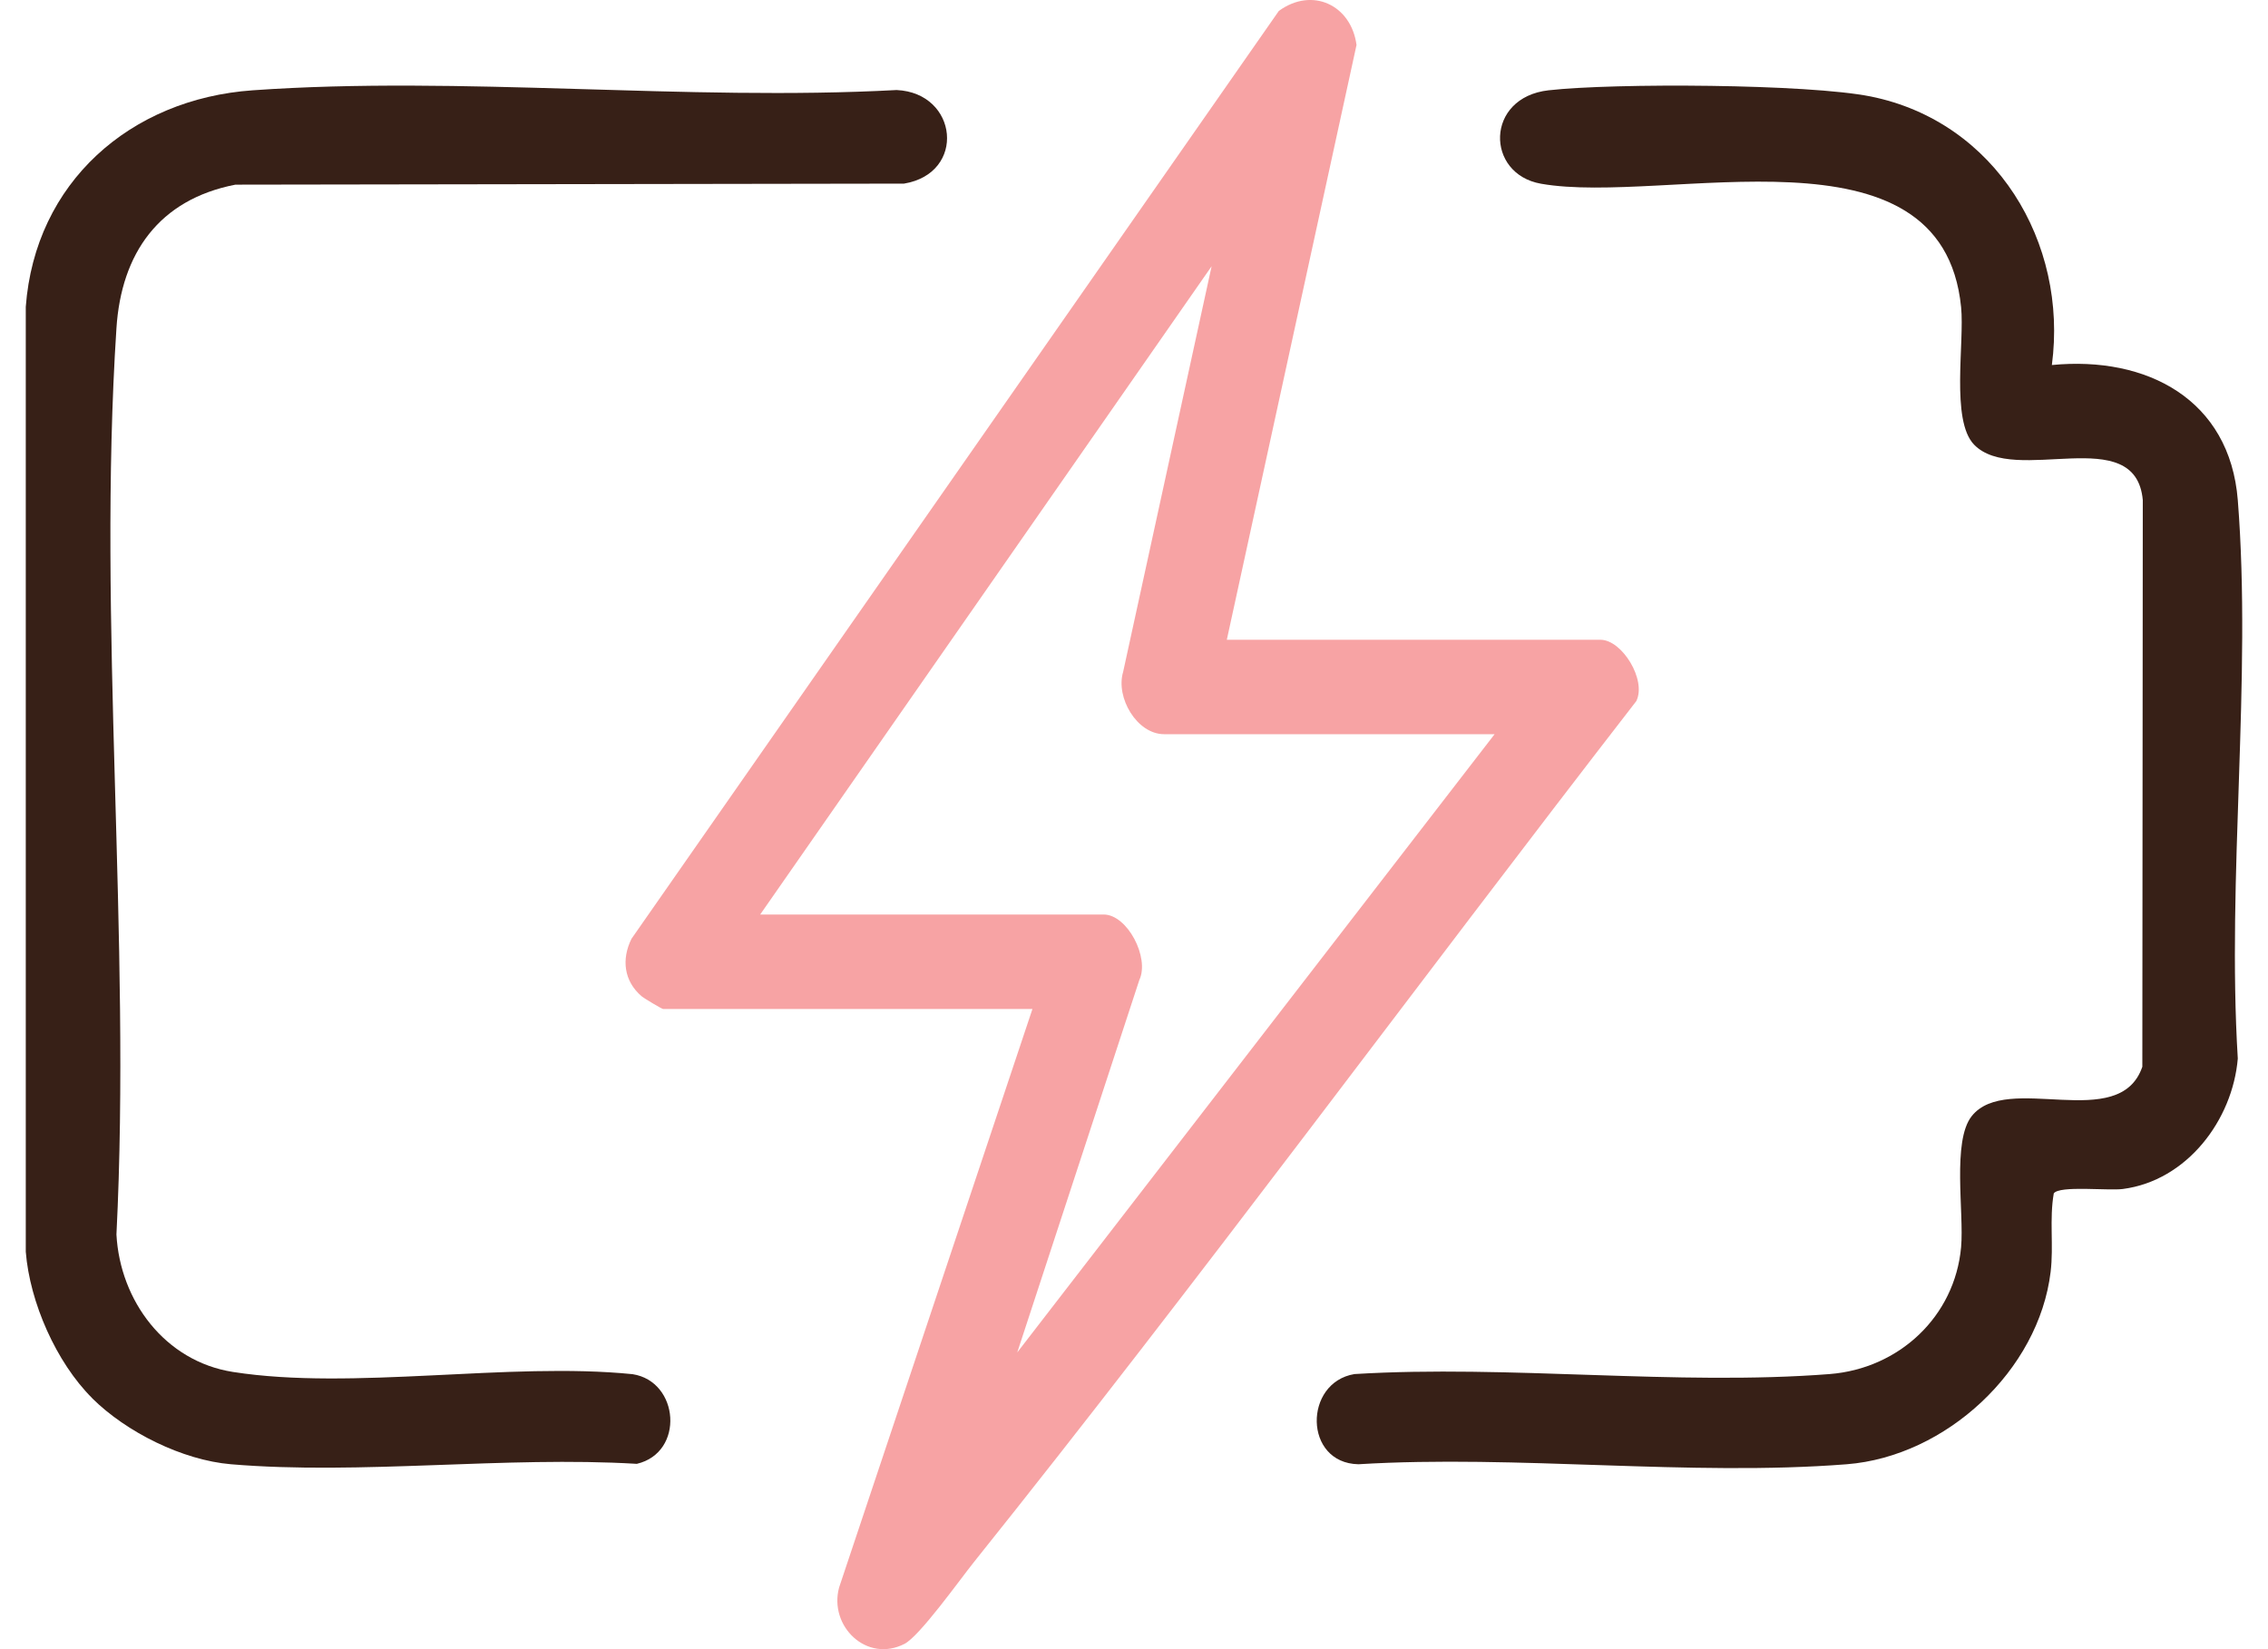
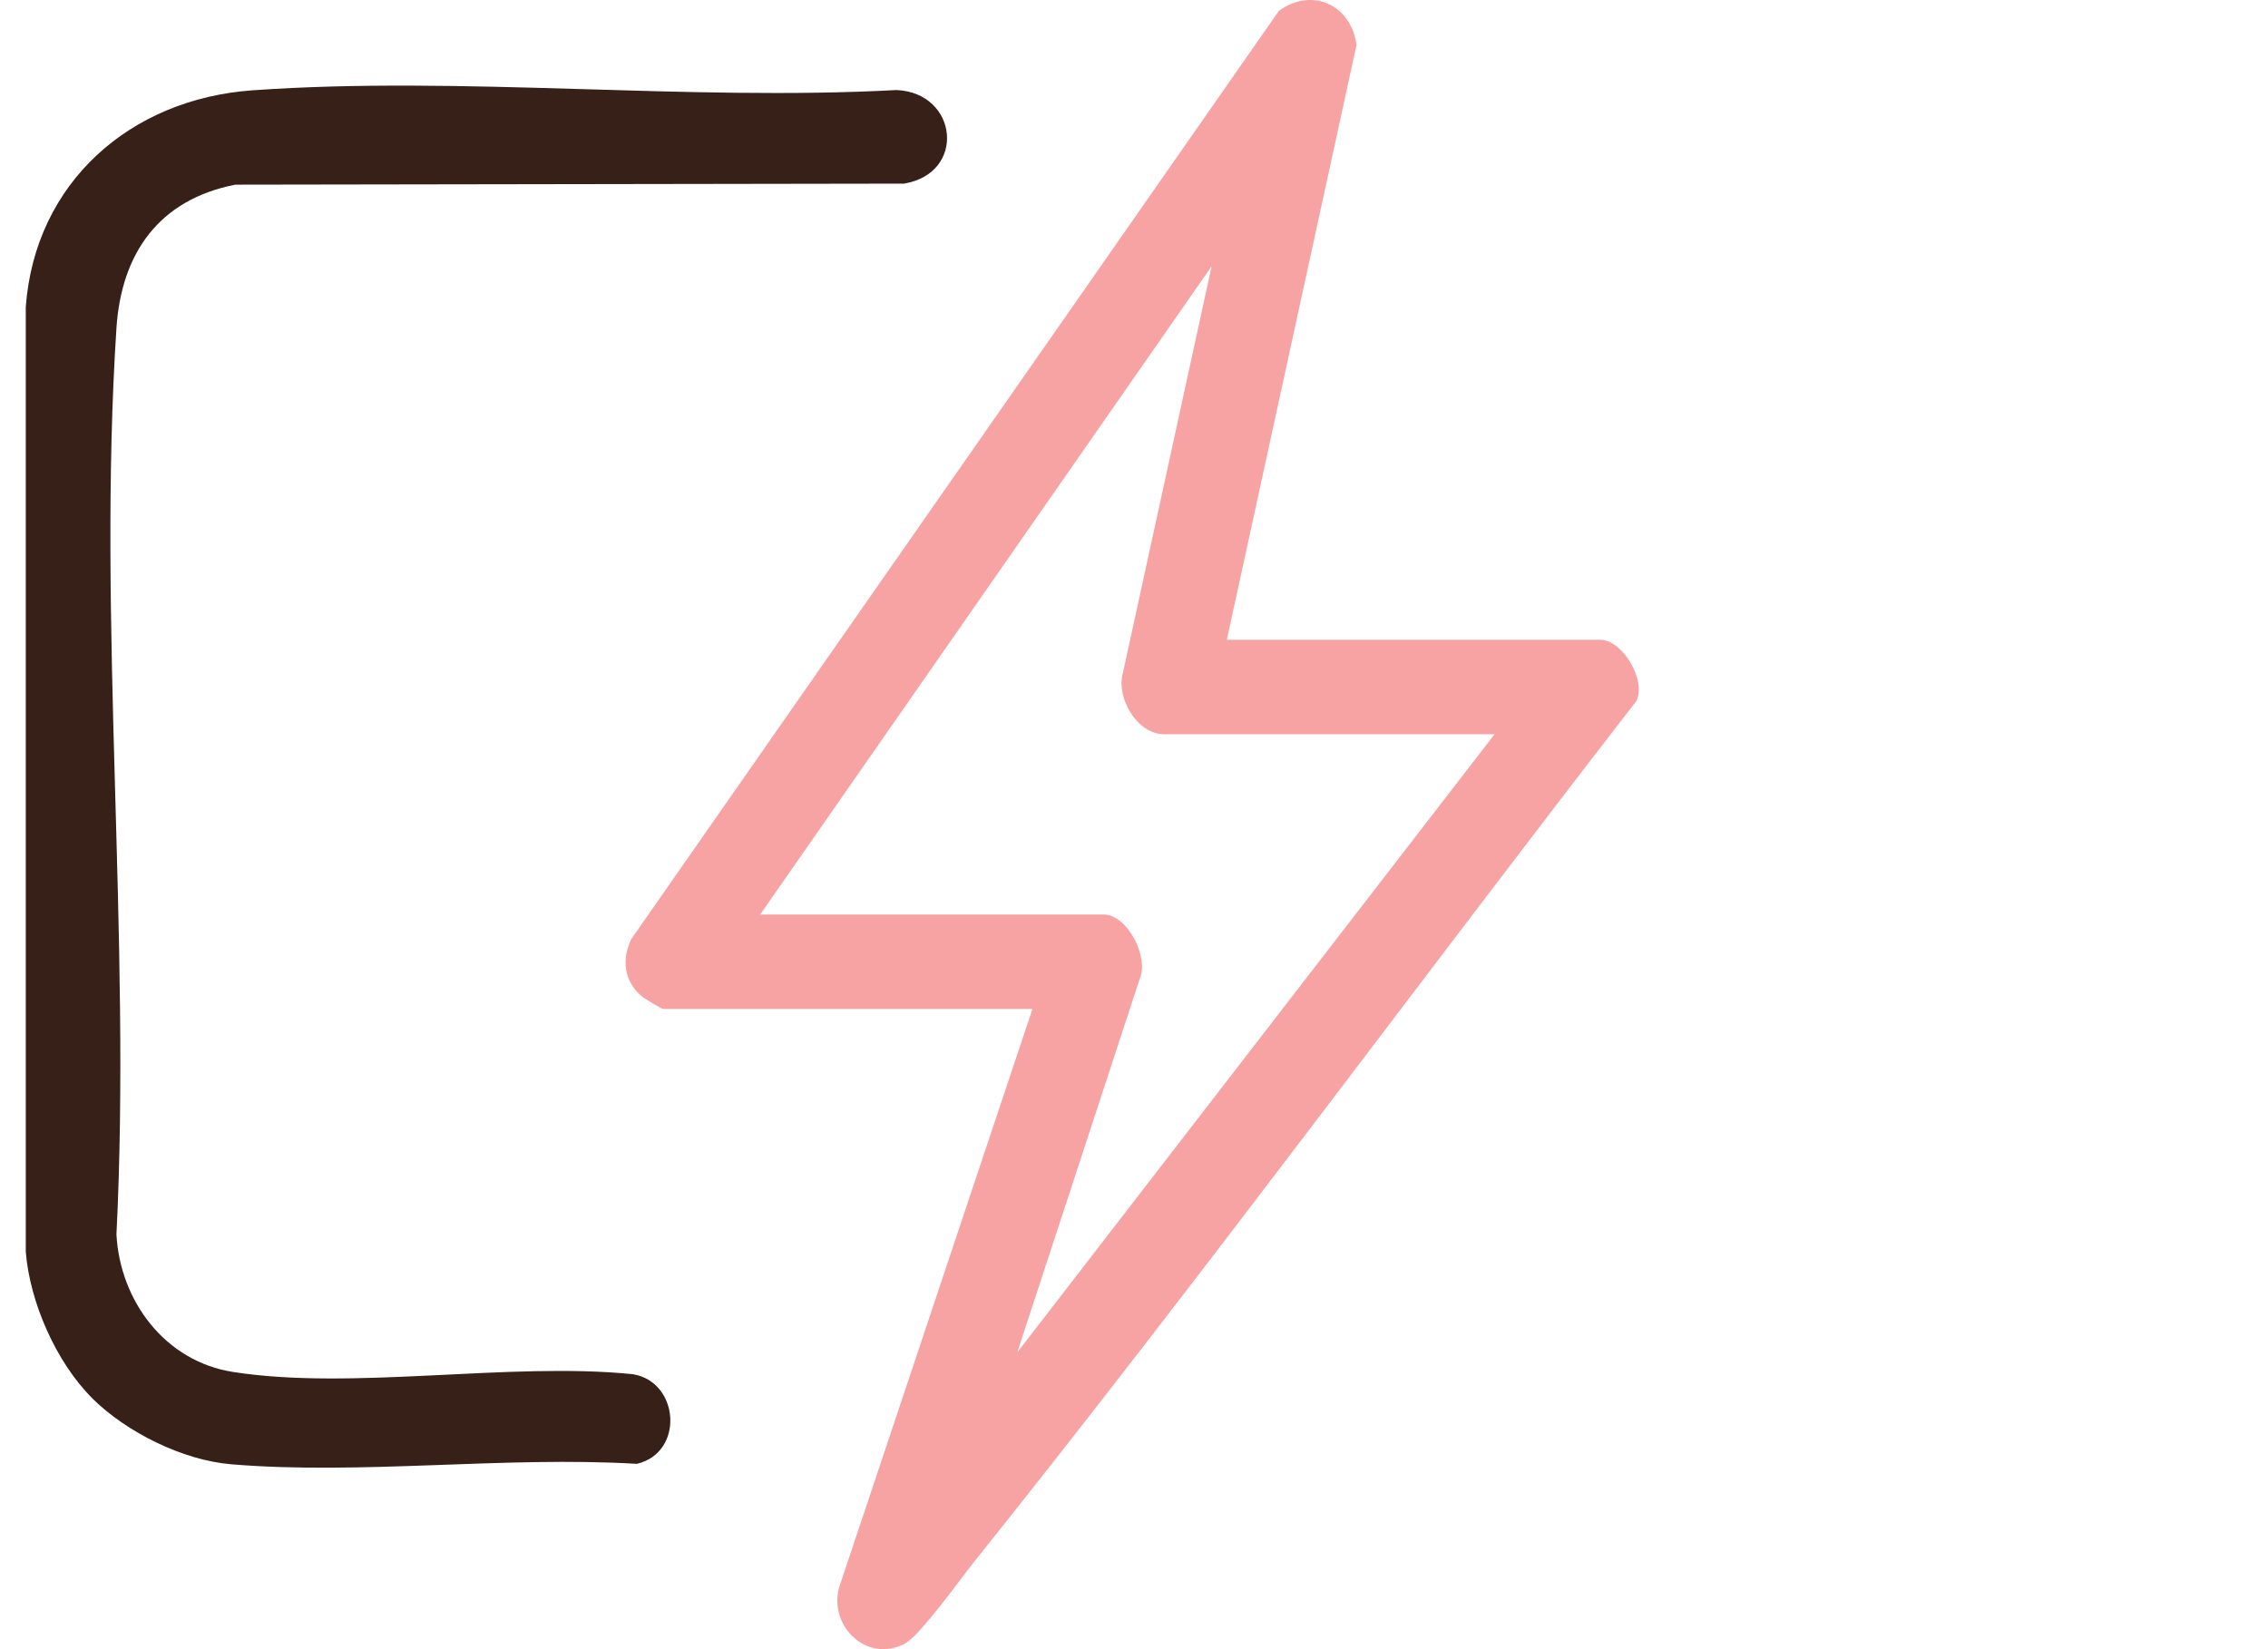
<svg xmlns="http://www.w3.org/2000/svg" width="44" height="32" viewBox="0 0 44 32" fill="none">
  <path d="M23.801 12.414H31.05C31.467 12.414 31.948 13.192 31.745 13.604C27.449 19.151 23.278 24.833 18.89 30.316C18.622 30.651 17.843 31.745 17.548 31.897C16.812 32.274 16.076 31.551 16.279 30.803L20.03 19.578H12.865C12.84 19.578 12.496 19.373 12.445 19.329C12.106 19.037 12.053 18.617 12.251 18.216L24.81 0.212C25.458 -0.26 26.213 0.097 26.317 0.872L23.801 12.412V12.414ZM28.996 14.246H22.584C22.056 14.246 21.64 13.534 21.789 13.038L23.506 5.166L14.748 17.745H21.411C21.871 17.745 22.308 18.582 22.103 19.017L19.735 26.242L28.996 14.246Z" fill="#F7A3A4" />
-   <path d="M39.807 7.083C41.648 6.903 43.259 7.749 43.414 9.704C43.689 13.185 43.199 17.02 43.414 20.54C43.313 21.734 42.428 22.909 41.183 23.071C40.904 23.108 39.954 22.999 39.844 23.156C39.756 23.66 39.844 24.171 39.783 24.679C39.553 26.592 37.752 28.26 35.829 28.412C32.784 28.651 29.429 28.224 26.353 28.412C25.29 28.389 25.288 26.826 26.277 26.662C29.271 26.479 32.531 26.893 35.495 26.662C36.841 26.557 37.924 25.547 38.046 24.2C38.106 23.532 37.867 22.143 38.252 21.657C38.939 20.792 41.118 21.996 41.562 20.699L41.571 9.703C41.431 8.171 39.082 9.442 38.296 8.626C37.843 8.153 38.115 6.645 38.046 5.959C37.678 2.271 32.321 3.992 29.896 3.565C28.815 3.375 28.811 1.89 30.043 1.752C31.324 1.608 35.072 1.627 36.292 1.872C38.716 2.361 40.122 4.704 39.807 7.083Z" fill="#372017" />
  <path d="M1.789 27.13C1.091 26.436 0.577 25.268 0.5 24.288V5.954C0.68 3.542 2.526 1.919 4.904 1.752C8.949 1.466 13.315 1.967 17.395 1.747C18.588 1.802 18.753 3.361 17.538 3.563L4.567 3.583C3.083 3.872 2.353 4.916 2.259 6.37C1.886 12.085 2.549 18.198 2.259 23.954C2.329 25.242 3.201 26.415 4.52 26.621C6.843 26.985 9.874 26.422 12.271 26.664C13.18 26.803 13.286 28.185 12.355 28.404C9.808 28.25 6.992 28.624 4.48 28.412C3.54 28.332 2.452 27.79 1.787 27.13H1.789Z" fill="#372017" />
</svg>